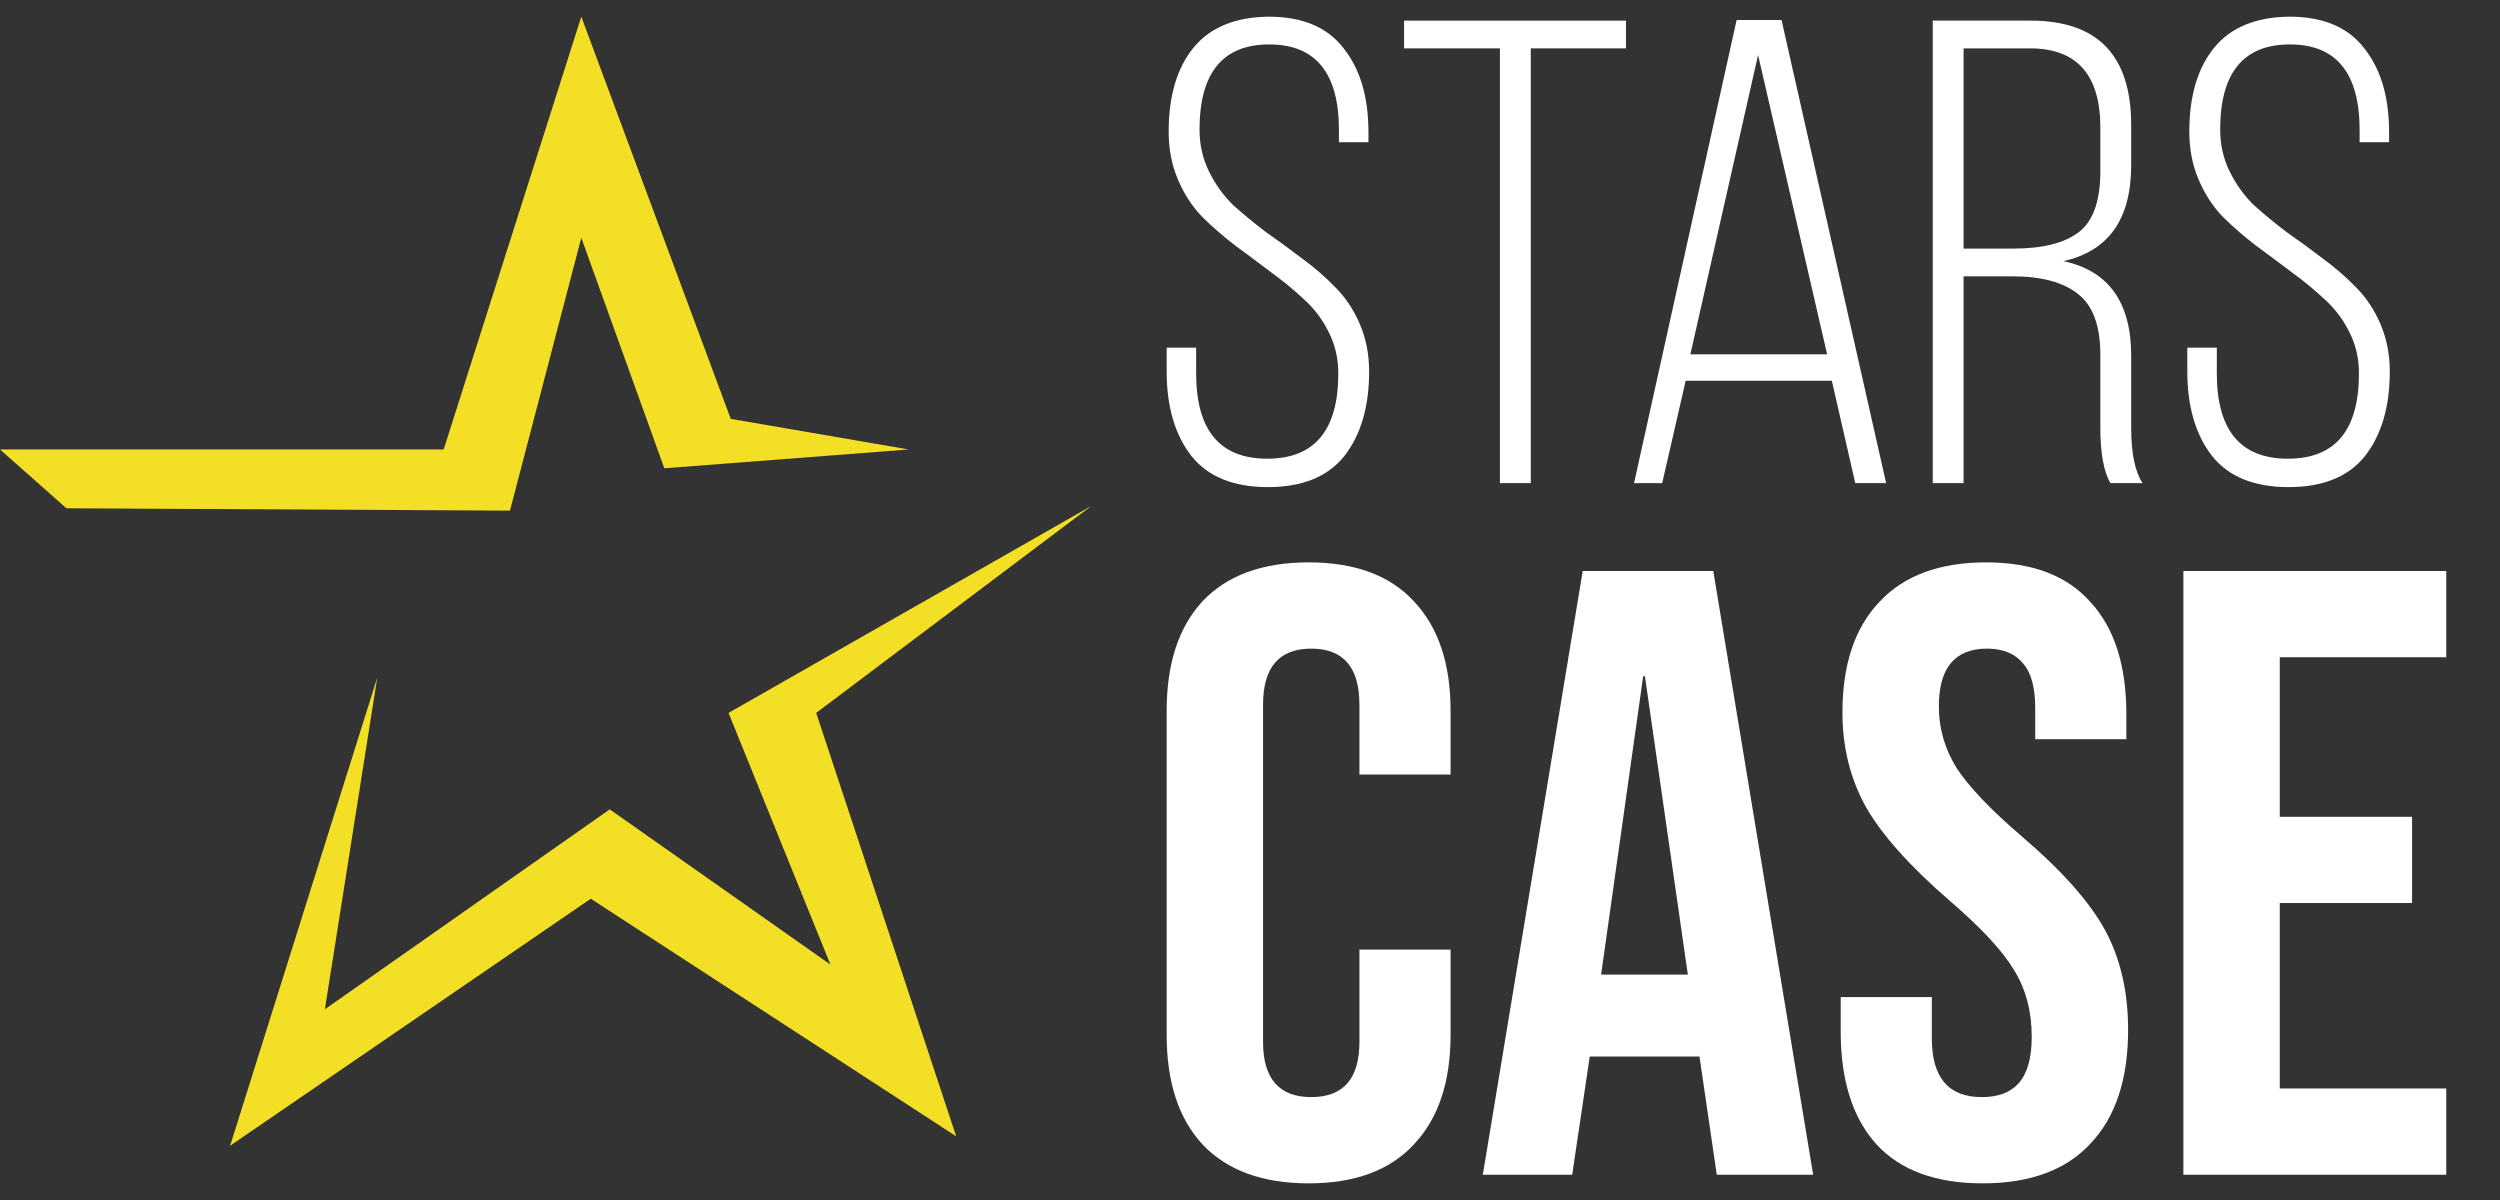
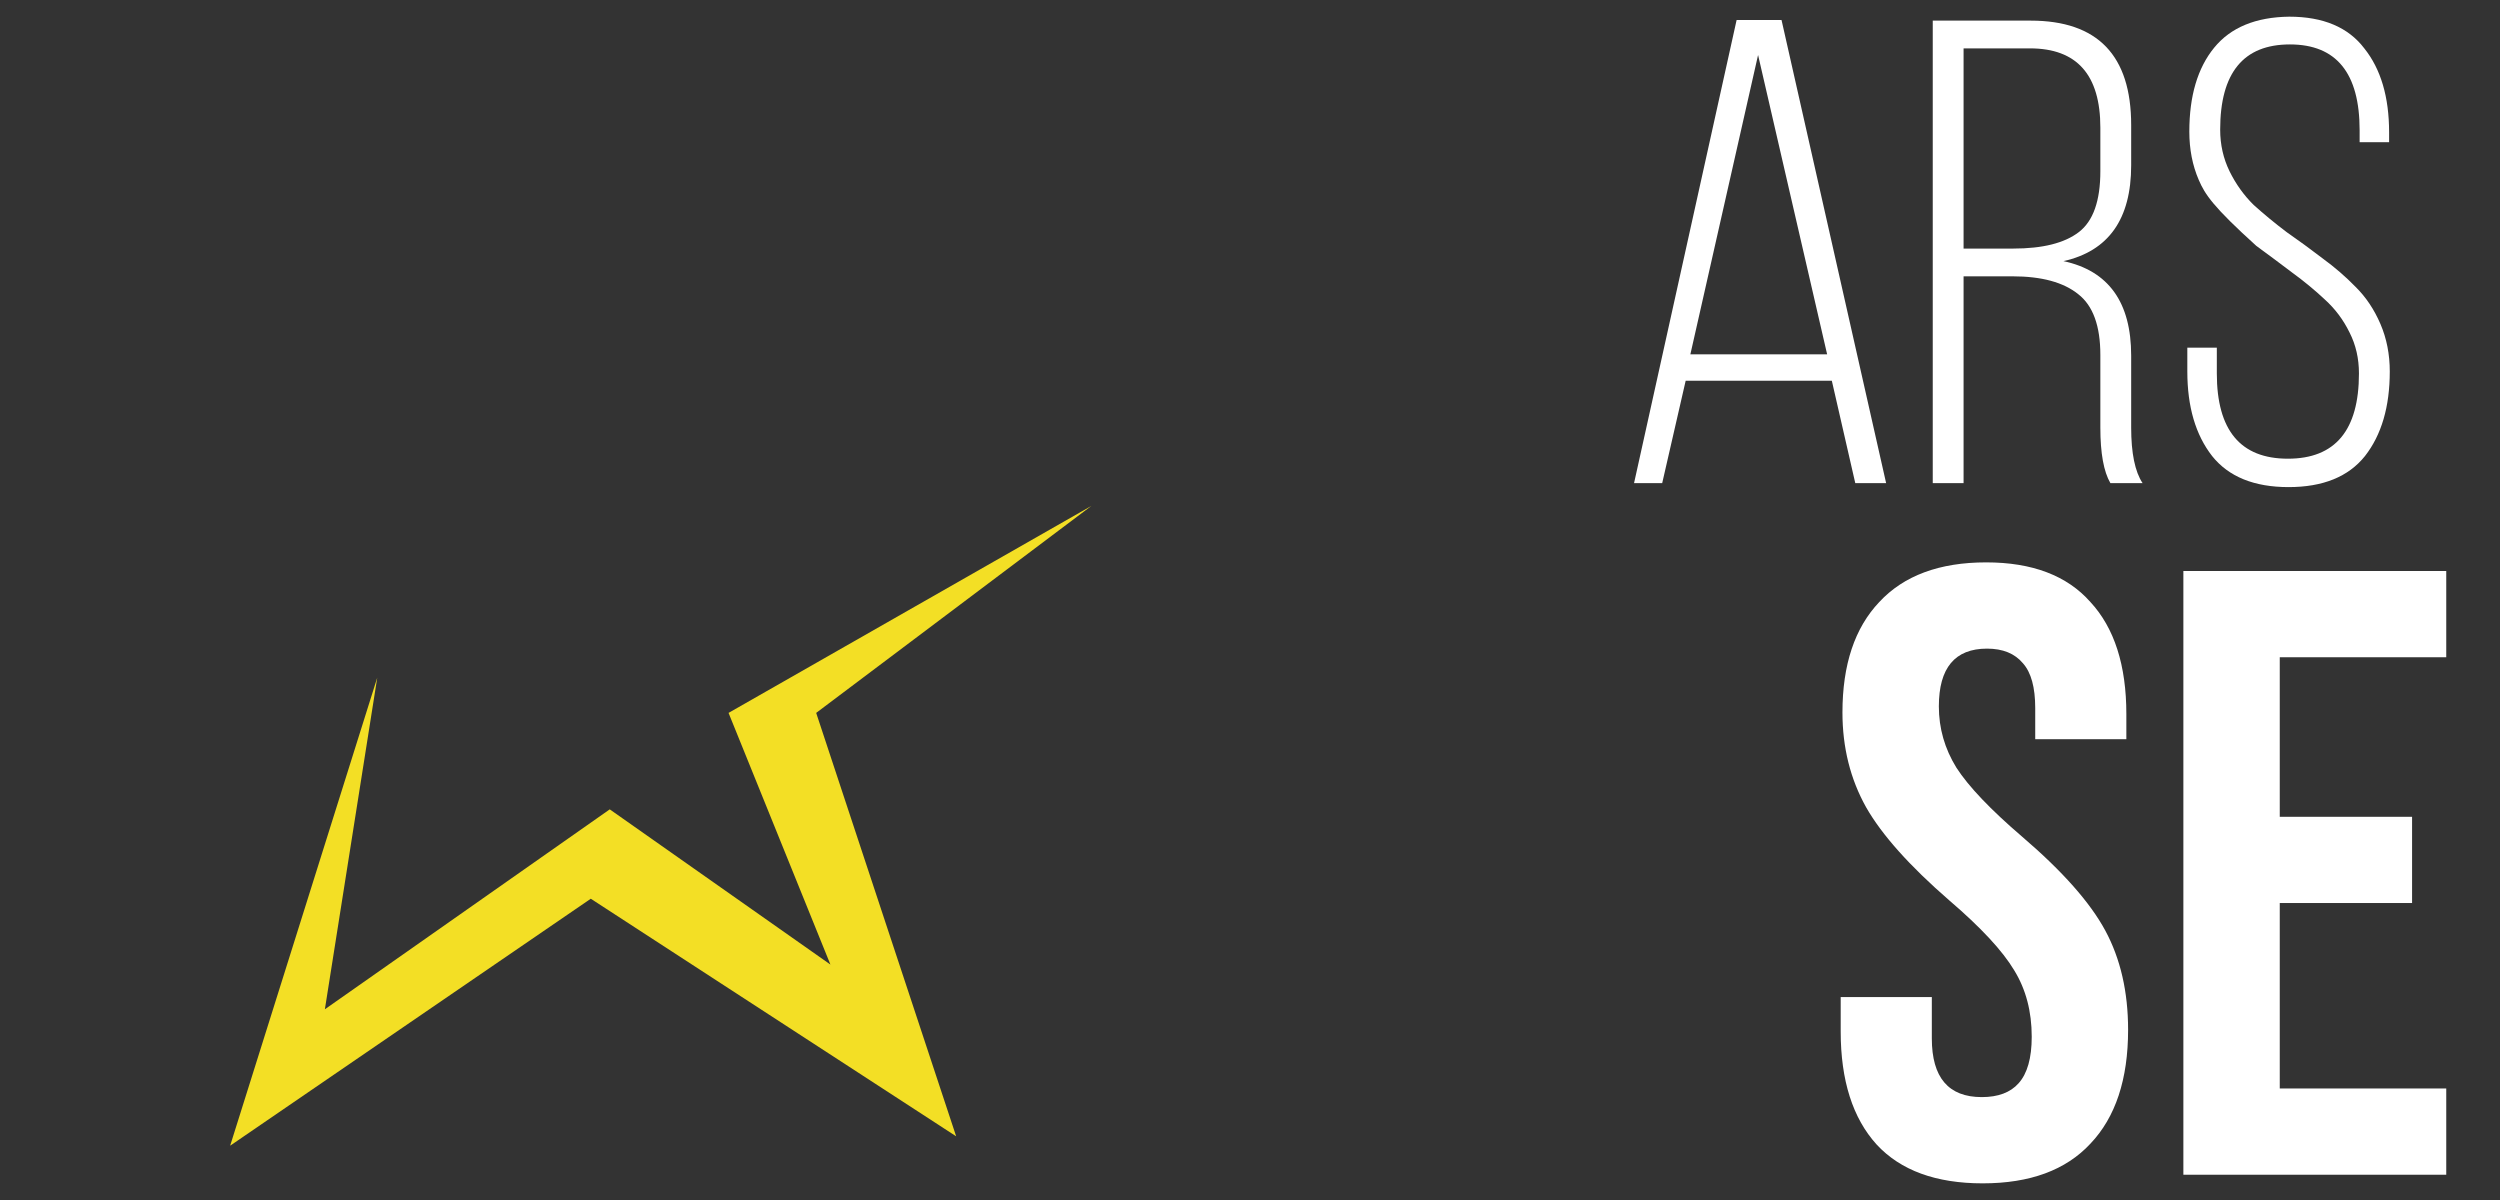
<svg xmlns="http://www.w3.org/2000/svg" width="100" height="48" viewBox="0 0 100 48" fill="none">
  <rect x="0" y="0" width="100" height="48" fill="#333333" stroke="none" />
-   <path d="M2.657 20.331L20.398 20.425L23.252 9.511L26.573 18.731L36.348 17.979L29.23 16.755L23.252 0.667L17.747 17.979H0L2.657 20.331Z" fill="#F3DF25" />
  <path d="M15.09 27.105L9.206 45.828L23.631 35.949L38.246 45.452L32.647 28.516L43.656 20.236L29.142 28.516L33.217 38.583L24.39 32.374L12.995 40.371L15.09 27.105Z" fill="#F3DF25" />
-   <path d="M50.743 0.667C52.101 0.667 53.102 1.09 53.746 1.935C54.407 2.763 54.738 3.882 54.738 5.292V5.688H53.558V5.212C53.558 2.922 52.629 1.777 50.77 1.777C48.91 1.777 47.981 2.913 47.981 5.186C47.981 5.785 48.106 6.34 48.356 6.851C48.606 7.362 48.928 7.811 49.321 8.199C49.733 8.569 50.171 8.93 50.635 9.282C51.118 9.617 51.601 9.97 52.084 10.34C52.566 10.692 53.004 11.071 53.397 11.476C53.809 11.881 54.139 12.375 54.39 12.956C54.64 13.537 54.765 14.172 54.765 14.859C54.765 16.268 54.434 17.396 53.773 18.242C53.111 19.07 52.092 19.484 50.716 19.484C49.339 19.484 48.32 19.07 47.659 18.242C46.997 17.396 46.667 16.268 46.667 14.859V13.908H47.846V14.938C47.846 17.211 48.794 18.348 50.689 18.348C52.584 18.348 53.532 17.211 53.532 14.938C53.532 14.339 53.406 13.793 53.156 13.3C52.906 12.789 52.575 12.348 52.164 11.978C51.771 11.608 51.333 11.247 50.85 10.895C50.385 10.542 49.911 10.19 49.429 9.837C48.946 9.467 48.499 9.08 48.088 8.675C47.695 8.269 47.373 7.776 47.123 7.195C46.872 6.613 46.747 5.97 46.747 5.265C46.747 3.838 47.078 2.719 47.739 1.909C48.401 1.098 49.402 0.684 50.743 0.667Z" fill="white" />
-   <path d="M61.231 19.325H59.997V1.935H56.163V0.825H65.039V1.935H61.231V19.325Z" fill="white" />
  <path d="M73.273 15.229H67.427L66.488 19.325H65.362L69.465 0.799H71.261L75.445 19.325H74.211L73.273 15.229ZM70.323 2.2L67.615 14.172H73.085L70.323 2.2Z" fill="white" />
  <path d="M77.31 0.825H81.225C83.906 0.825 85.247 2.217 85.247 5.001V6.613C85.247 8.763 84.344 10.04 82.539 10.445C84.344 10.833 85.247 12.093 85.247 14.225V17.105C85.247 18.127 85.399 18.867 85.703 19.325H84.416C84.148 18.867 84.014 18.127 84.014 17.105V14.198C84.014 13.035 83.719 12.225 83.129 11.767C82.539 11.291 81.663 11.053 80.501 11.053H78.543V19.325H77.31V0.825ZM78.543 9.943H80.528C81.708 9.943 82.584 9.723 83.156 9.282C83.728 8.842 84.014 8.032 84.014 6.851V5.107C84.014 2.992 83.075 1.935 81.198 1.935H78.543V9.943Z" fill="white" />
-   <path d="M91.569 0.667C92.928 0.667 93.929 1.09 94.572 1.935C95.234 2.763 95.564 3.882 95.564 5.292V5.688H94.385V5.212C94.385 2.922 93.455 1.777 91.596 1.777C89.737 1.777 88.807 2.913 88.807 5.186C88.807 5.785 88.932 6.34 89.182 6.851C89.433 7.362 89.754 7.811 90.148 8.199C90.559 8.569 90.997 8.93 91.462 9.282C91.944 9.617 92.427 9.97 92.91 10.34C93.392 10.692 93.83 11.071 94.224 11.476C94.635 11.881 94.966 12.375 95.216 12.956C95.466 13.537 95.591 14.172 95.591 14.859C95.591 16.268 95.261 17.396 94.599 18.242C93.938 19.07 92.919 19.484 91.542 19.484C90.166 19.484 89.147 19.07 88.485 18.242C87.824 17.396 87.493 16.268 87.493 14.859V13.908H88.673V14.938C88.673 17.211 89.62 18.348 91.515 18.348C93.41 18.348 94.358 17.211 94.358 14.938C94.358 14.339 94.233 13.793 93.982 13.3C93.732 12.789 93.401 12.348 92.99 11.978C92.597 11.608 92.159 11.247 91.676 10.895C91.211 10.542 90.738 10.19 90.255 9.837C89.772 9.467 89.325 9.08 88.914 8.675C88.521 8.269 88.199 7.776 87.949 7.195C87.698 6.613 87.573 5.97 87.573 5.265C87.573 3.838 87.904 2.719 88.566 1.909C89.227 1.098 90.228 0.684 91.569 0.667Z" fill="white" />
-   <path d="M52.345 47.334C50.499 47.334 49.085 46.816 48.104 45.781C47.146 44.746 46.667 43.286 46.667 41.4V28.428C46.667 26.543 47.146 25.082 48.104 24.047C49.085 23.012 50.499 22.495 52.345 22.495C54.191 22.495 55.593 23.012 56.551 24.047C57.532 25.082 58.023 26.543 58.023 28.428V30.981H54.377V28.187C54.377 26.692 53.735 25.945 52.45 25.945C51.165 25.945 50.522 26.692 50.522 28.187V41.676C50.522 43.148 51.165 43.884 52.45 43.884C53.735 43.884 54.377 43.148 54.377 41.676V37.984H58.023V41.4C58.023 43.286 57.532 44.746 56.551 45.781C55.593 46.816 54.191 47.334 52.345 47.334Z" fill="white" />
-   <path d="M63.309 22.84H68.531L72.526 46.989H68.671L67.97 42.193V42.262H63.589L62.888 46.989H59.313L63.309 22.84ZM67.514 38.985L65.797 27.049H65.727L64.044 38.985H67.514Z" fill="white" />
+   <path d="M91.569 0.667C92.928 0.667 93.929 1.09 94.572 1.935C95.234 2.763 95.564 3.882 95.564 5.292V5.688H94.385V5.212C94.385 2.922 93.455 1.777 91.596 1.777C89.737 1.777 88.807 2.913 88.807 5.186C88.807 5.785 88.932 6.34 89.182 6.851C89.433 7.362 89.754 7.811 90.148 8.199C90.559 8.569 90.997 8.93 91.462 9.282C91.944 9.617 92.427 9.97 92.91 10.34C93.392 10.692 93.83 11.071 94.224 11.476C94.635 11.881 94.966 12.375 95.216 12.956C95.466 13.537 95.591 14.172 95.591 14.859C95.591 16.268 95.261 17.396 94.599 18.242C93.938 19.07 92.919 19.484 91.542 19.484C90.166 19.484 89.147 19.07 88.485 18.242C87.824 17.396 87.493 16.268 87.493 14.859V13.908H88.673V14.938C88.673 17.211 89.62 18.348 91.515 18.348C93.41 18.348 94.358 17.211 94.358 14.938C94.358 14.339 94.233 13.793 93.982 13.3C93.732 12.789 93.401 12.348 92.99 11.978C92.597 11.608 92.159 11.247 91.676 10.895C91.211 10.542 90.738 10.19 90.255 9.837C88.521 8.269 88.199 7.776 87.949 7.195C87.698 6.613 87.573 5.97 87.573 5.265C87.573 3.838 87.904 2.719 88.566 1.909C89.227 1.098 90.228 0.684 91.569 0.667Z" fill="white" />
  <path d="M79.306 47.334C77.437 47.334 76.023 46.816 75.065 45.781C74.107 44.723 73.628 43.217 73.628 41.262V39.882H77.273V41.538C77.273 43.102 77.939 43.884 79.271 43.884C79.925 43.884 80.416 43.7 80.743 43.332C81.094 42.941 81.269 42.32 81.269 41.469C81.269 40.457 81.035 39.571 80.568 38.812C80.101 38.03 79.236 37.099 77.974 36.018C76.385 34.638 75.275 33.396 74.645 32.292C74.014 31.165 73.698 29.9 73.698 28.497C73.698 26.588 74.189 25.117 75.17 24.082C76.152 23.024 77.577 22.495 79.446 22.495C81.292 22.495 82.683 23.024 83.617 24.082C84.575 25.117 85.054 26.611 85.054 28.566V29.567H81.409V28.325C81.409 27.497 81.246 26.899 80.918 26.531C80.591 26.14 80.112 25.945 79.481 25.945C78.196 25.945 77.554 26.715 77.554 28.256C77.554 29.13 77.787 29.946 78.255 30.705C78.745 31.464 79.622 32.384 80.883 33.465C82.496 34.845 83.606 36.099 84.213 37.225C84.82 38.352 85.124 39.675 85.124 41.193C85.124 43.171 84.622 44.689 83.617 45.746C82.636 46.804 81.199 47.334 79.306 47.334Z" fill="white" />
  <path d="M87.335 22.84H97.85V26.29H91.19V32.672H96.483V36.121H91.19V43.539H97.85V46.989H87.335V22.84Z" fill="white" />
</svg>